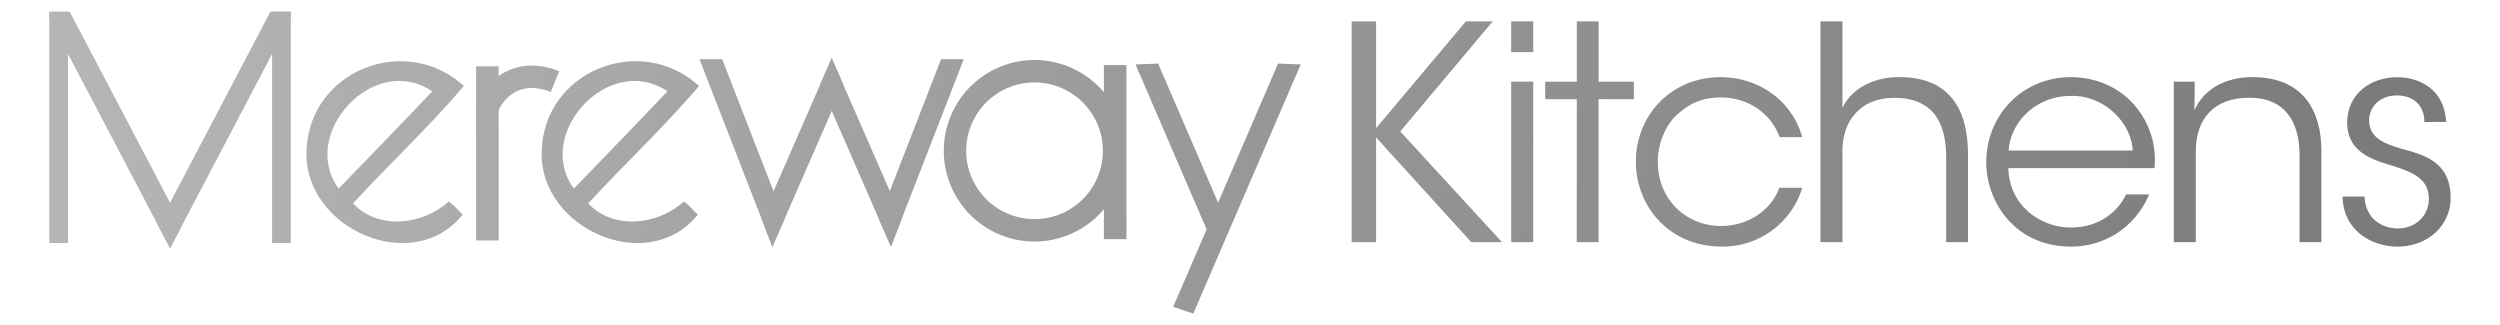
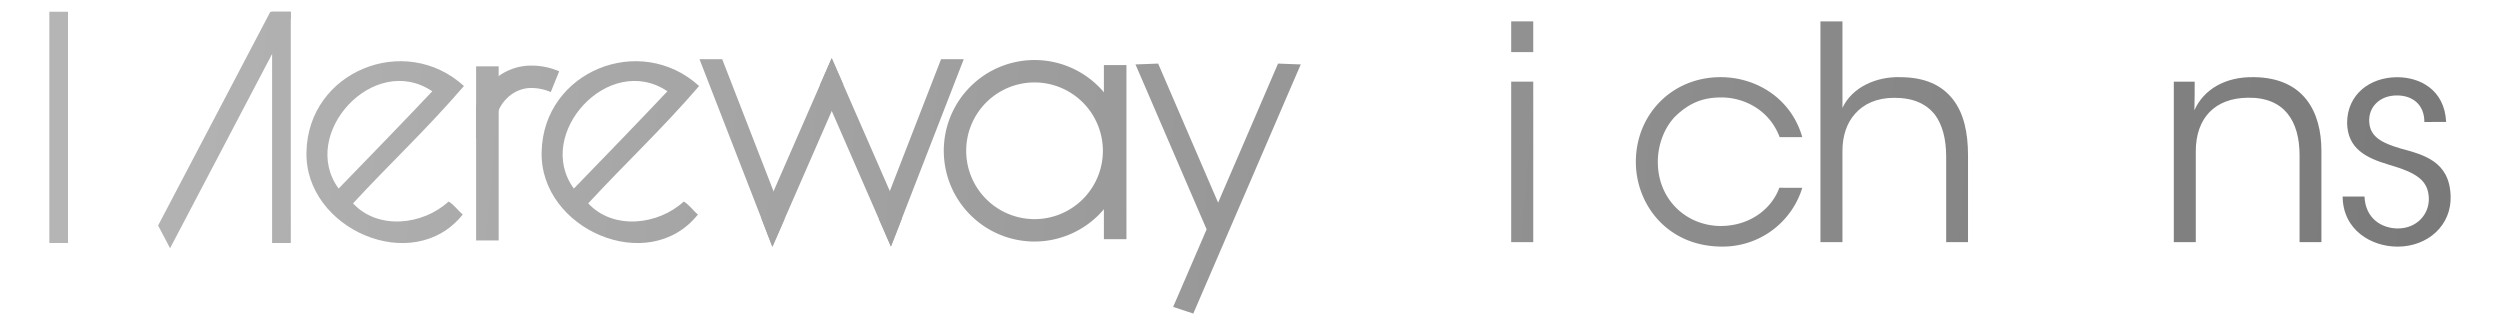
<svg xmlns="http://www.w3.org/2000/svg" xmlns:xlink="http://www.w3.org/1999/xlink" id="Шар_1" data-name="Шар 1" viewBox="0 0 1373.17 178.67">
  <defs>
    <style>.cls-1{fill:url(#Градієнт_без_назви_39);}.cls-2{fill:url(#Градієнт_без_назви_39-2);}.cls-3{fill:url(#Градієнт_без_назви_39-3);}.cls-4{fill:url(#Градієнт_без_назви_39-4);}.cls-5{fill:url(#Градієнт_без_назви_39-5);}.cls-6{fill:url(#Градієнт_без_назви_39-6);}.cls-7{fill:url(#Градієнт_без_назви_39-7);}.cls-8{fill:url(#Градієнт_без_назви_39-8);}.cls-9{fill:url(#Градієнт_без_назви_39-9);}.cls-10{fill:url(#Градієнт_без_назви_39-10);}.cls-11{fill:url(#Градієнт_без_назви_39-11);}.cls-12{fill:url(#Градієнт_без_назви_39-12);}.cls-13{fill:url(#Градієнт_без_назви_39-13);}.cls-14{fill:url(#Градієнт_без_назви_39-14);}.cls-15{fill:url(#Градієнт_без_назви_39-15);}.cls-16{fill:url(#Градієнт_без_назви_39-16);}.cls-17{fill:url(#Градієнт_без_назви_39-17);}.cls-18{fill:url(#Градієнт_без_назви_39-18);}.cls-19{fill:url(#Градієнт_без_назви_39-19);}.cls-20{fill:url(#Градієнт_без_назви_39-20);}.cls-21{fill:url(#Градієнт_без_назви_39-21);}.cls-22{fill:url(#Градієнт_без_назви_39-22);}.cls-23{fill:url(#Градієнт_без_назви_39-23);}</style>
    <linearGradient id="Градієнт_без_назви_39" x1="1365.7" y1="187.9" x2="43.29" y2="67.4" gradientUnits="userSpaceOnUse">
      <stop offset="0" stop-color="#787878" />
      <stop offset="1" stop-color="#b5b5b5" />
    </linearGradient>
    <linearGradient id="Градієнт_без_назви_39-2" x1="1366.76" y1="176.22" x2="44.36" y2="55.72" xlink:href="#Градієнт_без_назви_39" />
    <linearGradient id="Градієнт_без_назви_39-3" x1="1366.02" y1="184.33" x2="43.62" y2="63.83" xlink:href="#Градієнт_без_назви_39" />
    <linearGradient id="Градієнт_без_назви_39-4" x1="1368.58" y1="156.22" x2="46.18" y2="35.72" xlink:href="#Градієнт_без_назви_39" />
    <linearGradient id="Градієнт_без_назви_39-5" x1="1366.38" y1="180.39" x2="43.98" y2="59.89" xlink:href="#Градієнт_без_назви_39" />
    <linearGradient id="Градієнт_без_назви_39-6" x1="1366.02" y1="184.35" x2="43.62" y2="63.85" xlink:href="#Градієнт_без_назви_39" />
    <linearGradient id="Градієнт_без_назви_39-7" x1="1365.37" y1="191.45" x2="42.97" y2="70.95" xlink:href="#Градієнт_без_назви_39" />
    <linearGradient id="Градієнт_без_назви_39-8" x1="1365.52" y1="189.83" x2="43.12" y2="69.33" xlink:href="#Градієнт_без_назви_39" />
    <linearGradient id="Градієнт_без_назви_39-9" x1="1367.76" y1="165.19" x2="45.36" y2="44.69" xlink:href="#Градієнт_без_назви_39" />
    <linearGradient id="Градієнт_без_назви_39-10" x1="1367.49" y1="168.22" x2="45.09" y2="47.72" xlink:href="#Градієнт_без_назви_39" />
    <linearGradient id="Градієнт_без_назви_39-11" x1="1367.21" y1="171.22" x2="44.81" y2="50.72" xlink:href="#Градієнт_без_назви_39" />
    <linearGradient id="Градієнт_без_назви_39-12" x1="1368.04" y1="162.2" x2="45.64" y2="41.7" xlink:href="#Градієнт_без_назви_39" />
    <linearGradient id="Градієнт_без_назви_39-13" x1="1367.69" y1="166.01" x2="45.29" y2="45.52" xlink:href="#Градієнт_без_назви_39" />
    <linearGradient id="Градієнт_без_назви_39-14" x1="1368.92" y1="152.48" x2="46.52" y2="31.98" xlink:href="#Градієнт_без_назви_39" />
    <linearGradient id="Градієнт_без_назви_39-15" x1="1368.62" y1="155.75" x2="46.22" y2="35.25" xlink:href="#Градієнт_без_назви_39" />
    <linearGradient id="Градієнт_без_назви_39-16" x1="1371.32" y1="126.14" x2="48.92" y2="5.64" xlink:href="#Градієнт_без_назви_39" />
    <linearGradient id="Градієнт_без_назви_39-17" x1="1371.78" y1="121.17" x2="49.37" y2="0.67" xlink:href="#Градієнт_без_назви_39" />
    <linearGradient id="Градієнт_без_назви_39-18" x1="1372.07" y1="117.92" x2="49.67" y2="-2.58" xlink:href="#Градієнт_без_назви_39" />
    <linearGradient id="Градієнт_без_назви_39-19" x1="1371.18" y1="127.72" x2="48.78" y2="7.22" xlink:href="#Градієнт_без_назви_39" />
    <linearGradient id="Градієнт_без_назви_39-20" x1="1373.17" y1="105.82" x2="50.77" y2="-14.68" xlink:href="#Градієнт_без_назви_39" />
    <linearGradient id="Градієнт_без_назви_39-21" x1="1372.76" y1="110.36" x2="50.36" y2="-10.14" xlink:href="#Градієнт_без_назви_39" />
    <linearGradient id="Градієнт_без_назви_39-22" x1="1373.53" y1="101.94" x2="51.13" y2="-18.56" xlink:href="#Градієнт_без_назви_39" />
    <linearGradient id="Градієнт_без_назви_39-23" x1="1374.24" y1="94.15" x2="51.84" y2="-26.35" xlink:href="#Градієнт_без_назви_39" />
  </defs>
  <path class="cls-1" d="M254.83,47.24c-20.33,23.64-40.31,42.18-60.92,64.46,13.71,14.77,38.35,12,52.47-1,3.05,1.72,5.05,4.85,7.78,7.12-27.17,34.12-87,8-85.82-34.43C169.28,39.16,222.36,17.69,254.83,47.24Zm-17.39,2.9C205.17,28.45,164.09,73.75,186,103.57,202.82,86.21,220.43,68.14,237.44,50.14Z" />
  <path class="cls-2" d="M384,47.24c-20.33,23.64-40.3,42.18-60.91,64.46,13.71,14.77,38.35,12,52.47-1,3,1.72,5,4.85,7.78,7.12-27.17,34.12-87,8-85.83-34.43C298.44,39.16,351.52,17.69,384,47.24Zm-17.39,2.9c-32.26-21.69-73.35,23.61-51.4,53.43C332,86.21,349.59,68.14,366.59,50.14Z" />
  <rect class="cls-3" x="261.51" y="36.44" width="12.39" height="95.63" />
  <path class="cls-4" d="M307.14,39.17l-4.62,11.41a26.74,26.74,0,0,0-12.39-2.19,19.37,19.37,0,0,0-11.85,5.75,21.67,21.67,0,0,0-4.38,6.34c-.22.47-.41,1-.6,1.45l-6,16.2L261.51,76V58.32l.25-.65a34.19,34.19,0,0,1,7.79-12.21,31.91,31.91,0,0,1,4.35-3.69A31.16,31.16,0,0,1,289,36.14,38.59,38.59,0,0,1,307.14,39.17Z" />
  <rect class="cls-5" x="149.46" y="6.45" width="10.26" height="127.03" />
  <polygon class="cls-6" points="149.46 6.45 159.72 6.45 159.72 10.09 149.46 29.62 107.47 109.58 99.97 123.86 94.91 133.49 93.41 136.36 91.91 133.49 86.84 123.86 93.41 111.36 94.34 109.58 148.5 6.45 149.46 6.45" />
  <rect class="cls-7" x="27.1" y="6.45" width="10.26" height="127.03" />
-   <polygon class="cls-8" points="37.36 6.45 27.1 6.45 27.1 10.09 37.36 29.62 79.35 109.58 86.84 123.86 91.91 133.49 93.41 136.36 94.91 133.49 99.97 123.86 93.41 111.36 92.48 109.58 38.32 6.45 37.36 6.45" />
  <polygon class="cls-9" points="450.51 46.41 456.86 60.94 456.86 60.96 481.47 117.37 482.76 120.32 487.93 132.14 489.35 135.4 492.77 126.67 495.34 120.05 494.58 118.3 488.75 104.95 463.17 46.44 456.83 31.94 450.51 46.41" />
  <polygon class="cls-10" points="418.29 120.16 420.25 125.25 424.25 135.56 428.9 124.92 430.87 120.43 456.86 60.96 456.86 60.94 463.17 46.44 456.83 31.94 450.51 46.41 424.88 105.06 418.29 120.16" />
  <polygon class="cls-11" points="396.68 32.5 424.88 105.07 430.87 120.42 428.9 124.93 424.25 135.57 420.25 125.23 418.29 120.17 387.54 41.09 384.2 32.5 396.68 32.5" />
  <polygon class="cls-12" points="529.37 32.5 525.49 42.46 495.34 120.06 492.77 126.68 489.35 135.41 487.93 132.15 482.76 120.31 488.75 104.96 516.9 32.5 529.37 32.5" />
  <polygon class="cls-13" points="714.47 35.39 710.23 45.18 692.5 86.3 688.29 96.09 674.45 128.15 655.44 172.22 644.36 168.58 649.28 157.23 662.77 125.96 660.88 121.64 627.92 45.18 623.68 35.39 636.13 34.92 666.9 106.29 669.06 111.27 669.09 111.3 671.22 106.29 680.06 85.83 701.99 34.92 714.47 35.39" />
  <rect class="cls-14" x="606.33" y="35.74" width="12.39" height="95.63" />
  <path class="cls-15" d="M568.24,132.67a49.85,49.85,0,1,1,49.85-49.85A49.92,49.92,0,0,1,568.24,132.67Zm0-87.39a37.54,37.54,0,1,0,37.54,37.54A37.58,37.58,0,0,0,568.24,45.28Z" />
-   <path class="cls-16" d="M742.42,11.74h13.43V70.39l49.31-58.65h14.75L769.12,72.2,825,133H808.11l-52.26-57.5V133H742.42Z" />
  <path class="cls-17" d="M830.05,11.74h12.12V28.62H830.05Zm0,33.1h12.12V133H830.05Z" />
-   <path class="cls-18" d="M866.09,54.5H848.72V44.84h17.37V11.74h12v33.1h19.33V54.5H878.05V133h-12Z" />
  <path class="cls-19" d="M989.94,103.16a45.68,45.68,0,0,1-44.07,32.28c-29.82,0-47.35-22.94-47.35-46.53,0-26,19.82-46.53,46.53-46.53,19.82,0,38.83,11.79,44.89,32.93H977.49c-5.57-14.91-19.5-21.79-32-21.79-10.32,0-17.53,3.11-24.9,10-5.9,5.73-10,15.23-10,25.39,0,20.8,15.73,35.22,34.73,35.22,16.88-.16,28.19-10.32,32-21Z" />
  <path class="cls-20" d="M999.91,11.74H1012V59.26c5.4-11.64,19-17.21,31.46-16.88,13.92,0,23.1,4.42,29.16,12.12s8.35,18.35,8.35,31V133h-12V86c0-9.5-2-17.53-6.38-23.27-4.76-5.73-11.64-9-22.12-9-9.67,0-16.88,3.44-21.47,8.69-4.75,5.24-7,12.45-7,20.48V133H999.91Z" />
-   <path class="cls-21" d="M1103.11,92.35c.66,22.12,19.5,32.77,34.41,32.6,13.6,0,24.58-6.71,30.31-18.18h12.61a46.71,46.71,0,0,1-17.85,21.46,46.16,46.16,0,0,1-25.07,7.21c-30.64,0-46.53-24.41-46.53-46.37,0-25.89,20-46.69,46.37-46.69,12.45,0,23.92,4.42,32.27,12.45a45.8,45.8,0,0,1,13.76,37.52Zm68.32-9.67c-.82-15.4-15.73-30.47-33.91-30-19,0-33.1,13.93-34.24,30Z" />
  <path class="cls-22" d="M1194,44.84h11.47c0,4.91,0,9.83-.16,15.73,5.08-11.47,17-18.52,32.77-18.19,27.36.33,37,19,37,40.47V133h-12V85.3c0-19-8.52-31.94-28.34-31.62-18.19.17-28.67,11.15-28.67,29.5V133H1194Z" />
  <path class="cls-23" d="M1331.63,67c0-9.33-6.23-14.58-15.07-14.58-9.67,0-15.57,6.56-15.24,14.26.33,8.35,6.71,11.8,17.36,14.91,12.62,3.44,26.71,7,27.37,25.88.65,16.22-12.46,28-29.17,28-14.25,0-30-9-30.14-27.53h12c.49,12.13,9.5,17.54,18.35,17.54,10.15,0,17.2-7.54,17-16.55-.33-10-6.89-14.09-22.12-18.51-12.62-3.77-22.45-8.85-22.78-22.78,0-15.89,12.62-25.23,27.53-25.23,12.29,0,26,6.72,26.87,24.57Z" />
</svg>